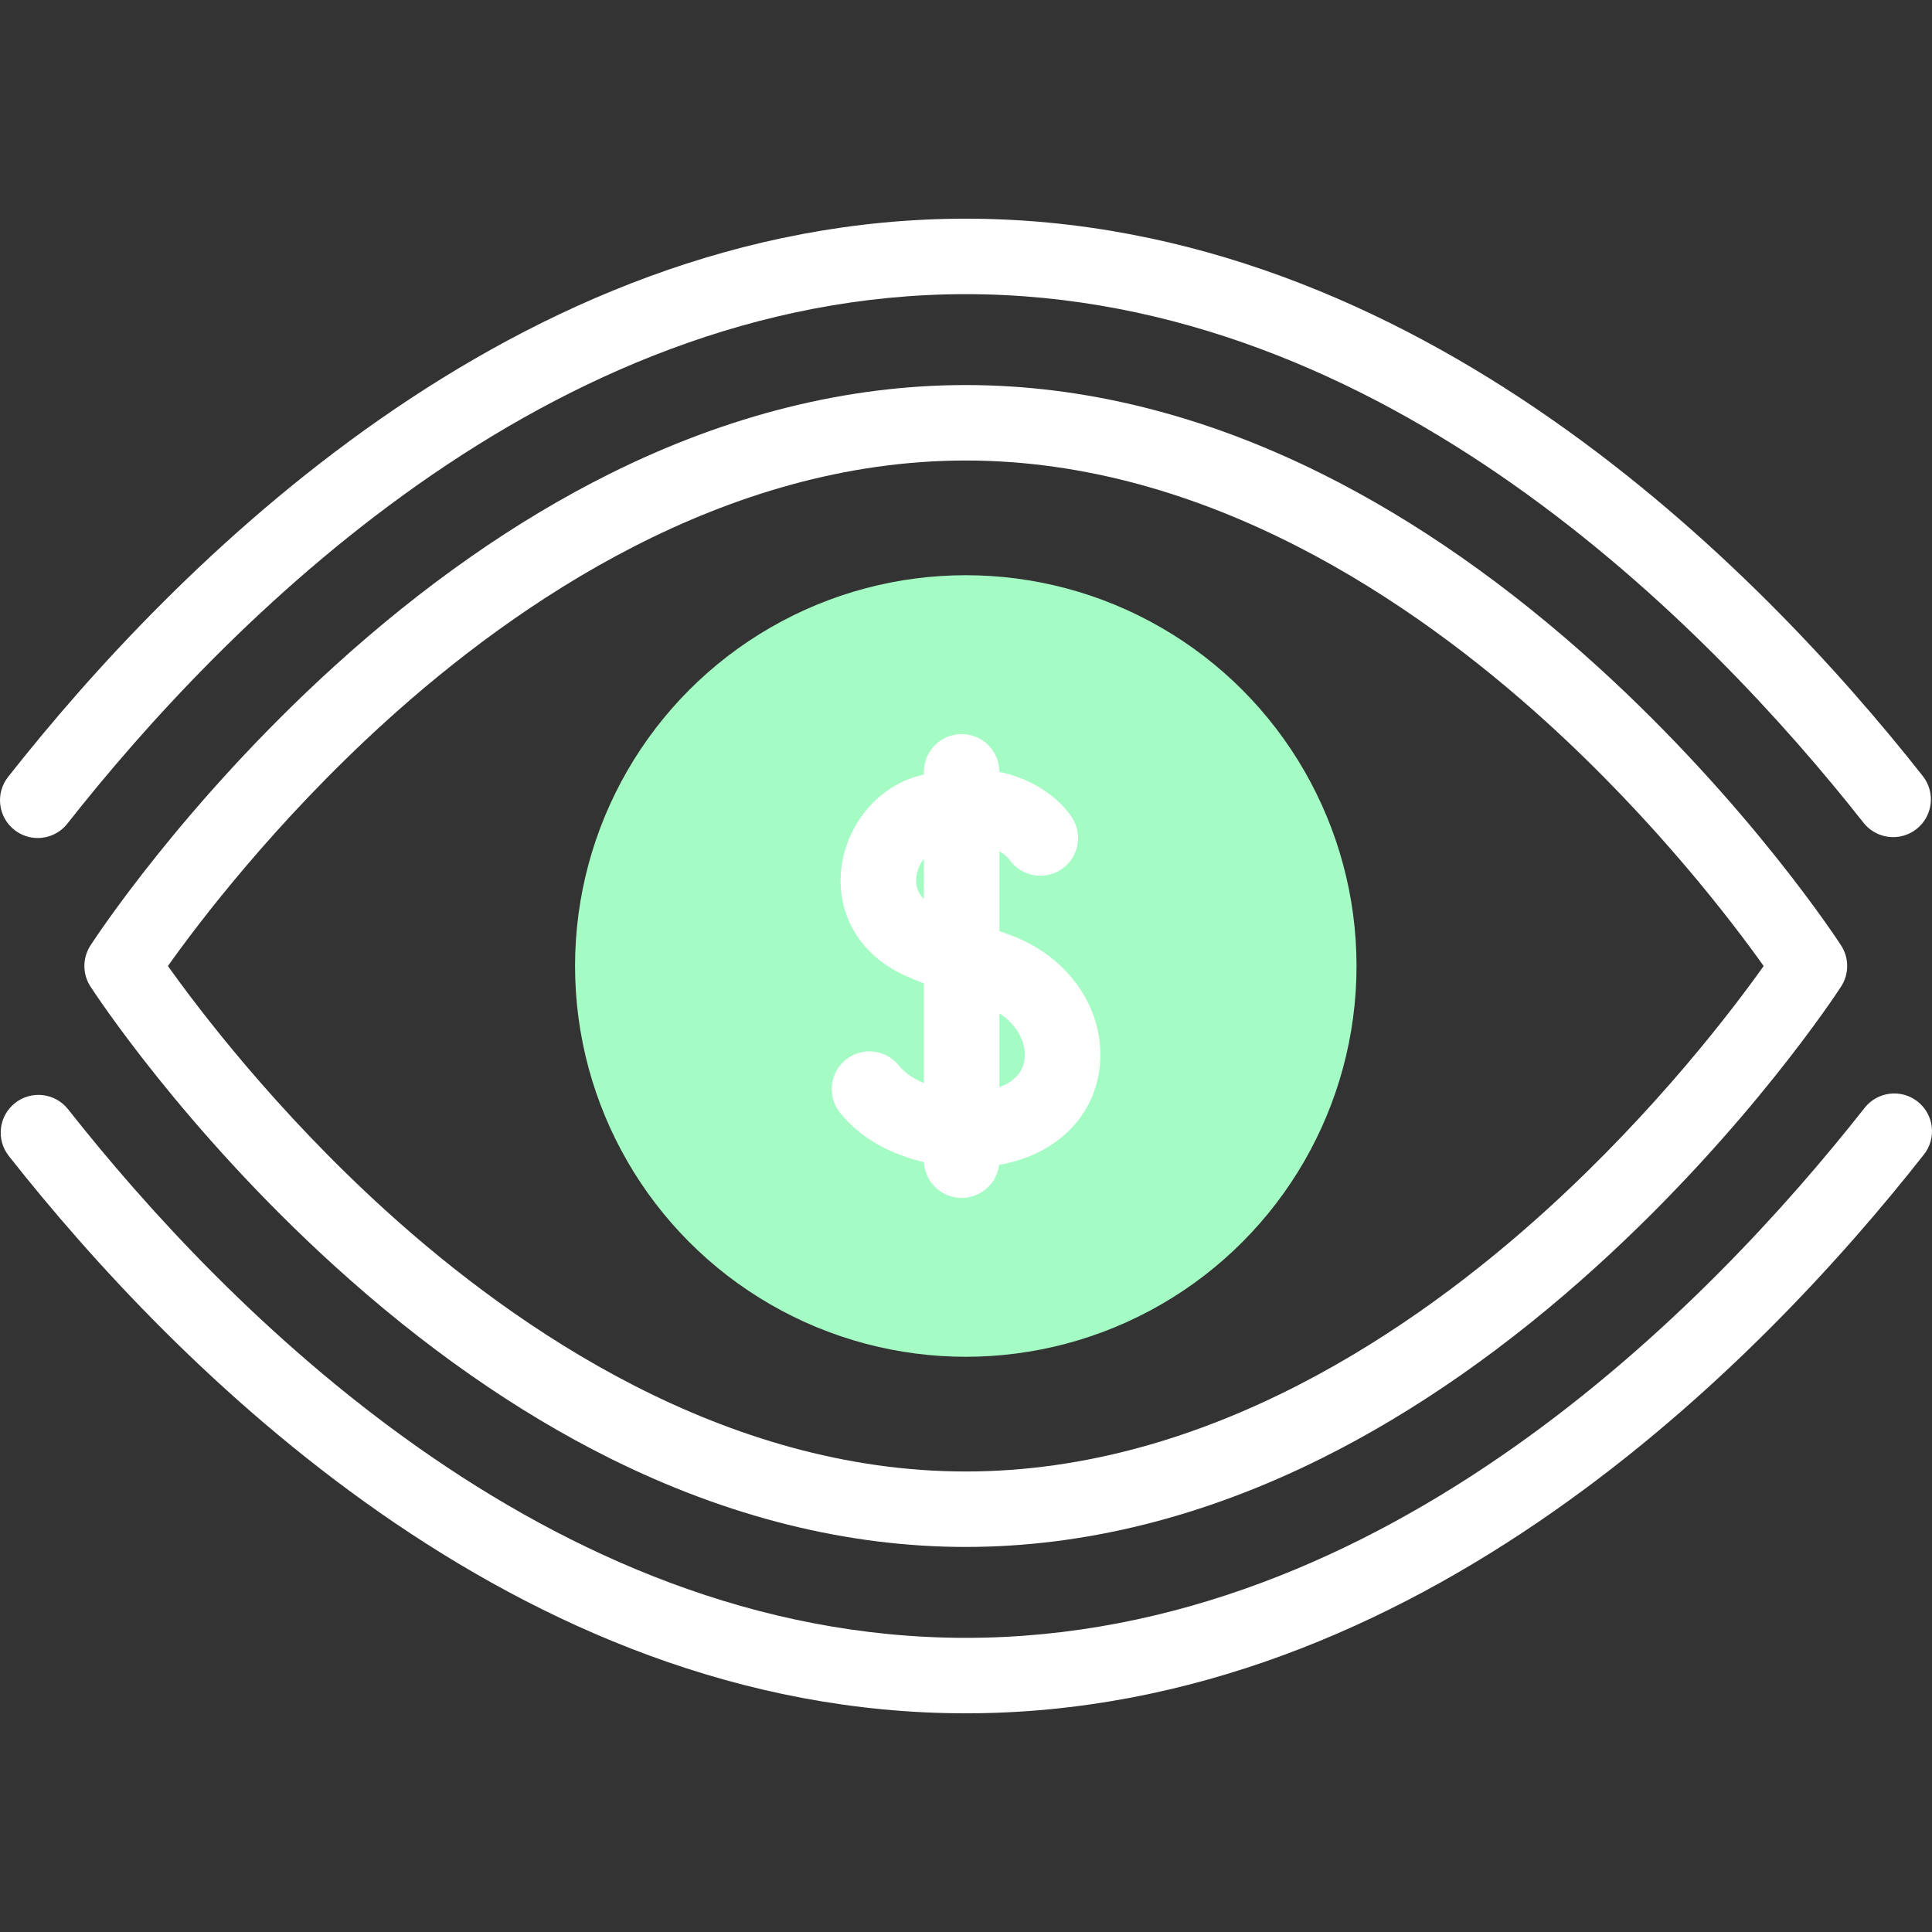
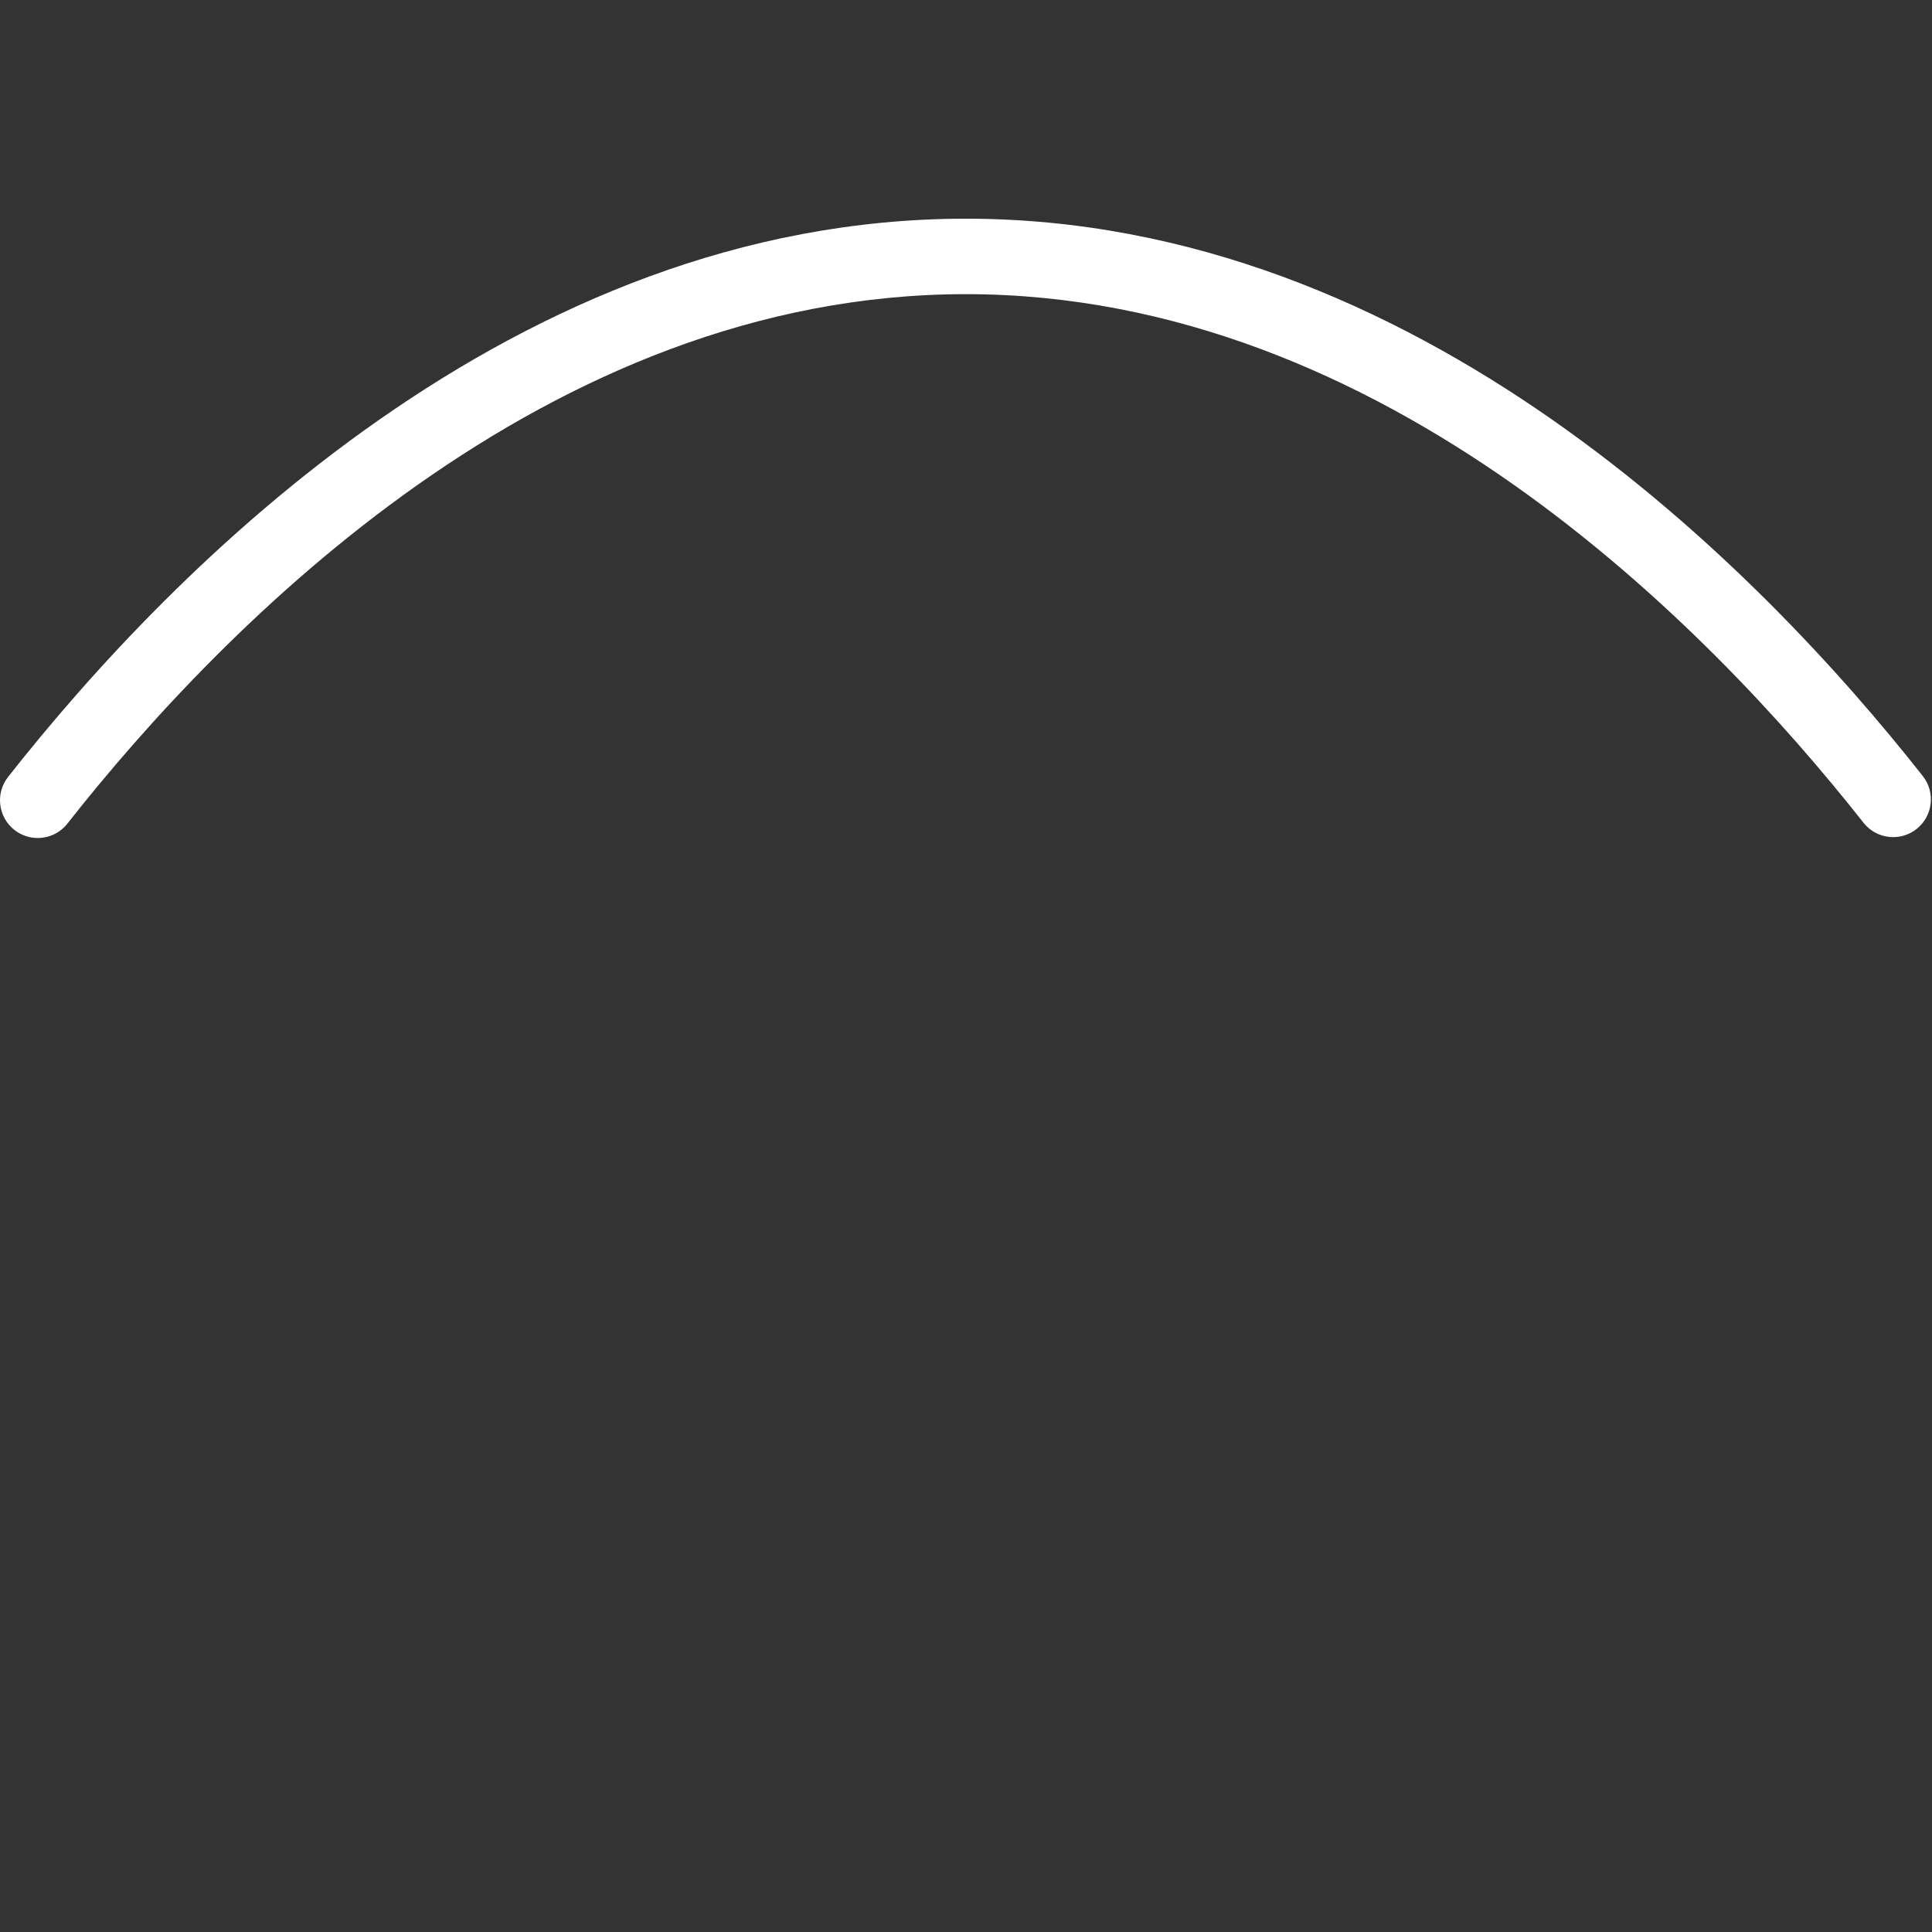
<svg xmlns="http://www.w3.org/2000/svg" version="1.1" width="512" height="512" x="0" y="0" viewBox="0 0 512 512" style="enable-background:new 0 0 512 512" xml:space="preserve" class="">
  <rect x="0" y="0" width="512" height="512" fill="#333333" stroke="none" />
  <g>
    <g>
      <g>
-         <ellipse cx="255.944" cy="256" fill="#a4fcc4" rx="103.55" ry="103.561" data-original="#a4fcc4" style="" />
-       </g>
+         </g>
      <g fill="#020288">
-         <path d="m508.182 291.918c-4.341-3.415-10.629-2.662-14.042 1.679-41.252 52.453-127.051 140.449-238.195 140.449-110.924 0-196.667-87.764-237.904-140.079-3.42-4.339-9.707-5.082-14.044-1.663-4.338 3.419-5.082 9.707-1.663 14.044 43.48 55.161 134.246 147.698 253.611 147.698 119.598 0 210.422-92.78 253.916-148.086 3.413-4.341 2.662-10.628-1.679-14.042z" fill="#ffffff" data-original="#020288" style="" class="" />
        <path d="m3.815 219.938c1.833 1.443 4.013 2.143 6.178 2.143 2.96 0 5.892-1.309 7.864-3.816 41.246-52.401 127.023-140.31 238.087-140.31 110.928 0 196.671 87.768 237.908 140.085 3.418 4.338 9.706 5.08 14.044 1.663 4.337-3.419 5.082-9.706 1.663-14.044-43.48-55.163-134.246-147.704-253.615-147.704-119.512 0-210.313 92.689-253.802 147.941-3.415 4.339-2.666 10.627 1.673 14.042z" fill="#ffffff" data-original="#020288" style="" class="" />
-         <path d="m423.362 176.621c-23.669-21.515-48.231-38.686-73.007-51.036-31.34-15.623-63.104-23.544-94.411-23.544-31.308 0-63.071 7.921-94.411 23.544-24.775 12.35-49.338 29.521-73.007 51.036-40.096 36.445-63.576 72.432-64.557 73.945-2.14 3.307-2.14 7.561 0 10.867.981 1.514 24.461 37.5 64.557 73.945 23.669 21.515 48.231 38.686 73.007 51.036 31.34 15.623 63.104 23.544 94.411 23.544 31.308 0 63.071-7.921 94.411-23.544 24.775-12.35 49.338-29.521 73.007-51.036 40.096-36.445 63.576-72.432 64.557-73.945 2.14-3.307 2.14-7.561 0-10.867-.98-1.513-24.461-37.499-64.557-73.945zm-13.452 143.959c-34.82 31.65-89.797 69.379-153.966 69.379-64.006 0-118.858-37.55-153.604-69.051-29.414-26.668-49.845-53.671-57.838-64.912 7.943-11.184 28.183-37.949 57.476-64.576 34.82-31.65 89.797-69.379 153.966-69.379 64.006 0 118.858 37.55 153.604 69.051 29.412 26.666 49.843 53.667 57.838 64.912-7.944 11.184-28.183 37.949-57.476 64.576z" fill="#ffffff" data-original="#020288" style="" class="" />
-         <path d="m267.286 247.64c-.842-.298-1.657-.589-2.445-.872v-21.166c1.24.679 2.138 1.463 2.663 2.214 3.167 4.526 9.402 5.626 13.927 2.46 4.525-3.167 5.626-9.402 2.46-13.927-3.782-5.403-10.425-9.977-19.05-11.799v-.01c0-5.522-4.478-10-10-10s-10 4.478-10 10v.697c-.738.189-1.481.396-2.231.623-10.763 3.252-18.888 13.703-19.757 25.415-.864 11.633 5.285 21.729 16.448 27.009 1.279.605 3.169 1.404 5.54 2.347v26.405c-2.688-1.127-5.032-2.678-6.637-4.675-3.458-4.305-9.752-4.991-14.059-1.533-4.306 3.459-4.992 9.753-1.533 14.059 5.746 7.153 14.023 11.181 22.241 13.078.262 5.289 4.634 9.497 9.987 9.497 5.106 0 9.318-3.828 9.925-8.77 14.629-2.513 24.911-12.195 26.593-25.4 1.946-15.278-7.954-29.938-24.072-35.652zm-24.489-14.884c.139-1.867.912-3.712 2.044-5.156v10.613c-1.533-1.472-2.206-3.277-2.044-5.457zm28.722 48.008c-.432 3.391-2.794 5.933-6.678 7.339v-19.558c5.201 3.339 7.171 8.341 6.678 12.219z" fill="#ffffff" data-original="#020288" style="" class="" />
      </g>
    </g>
  </g>
</svg>